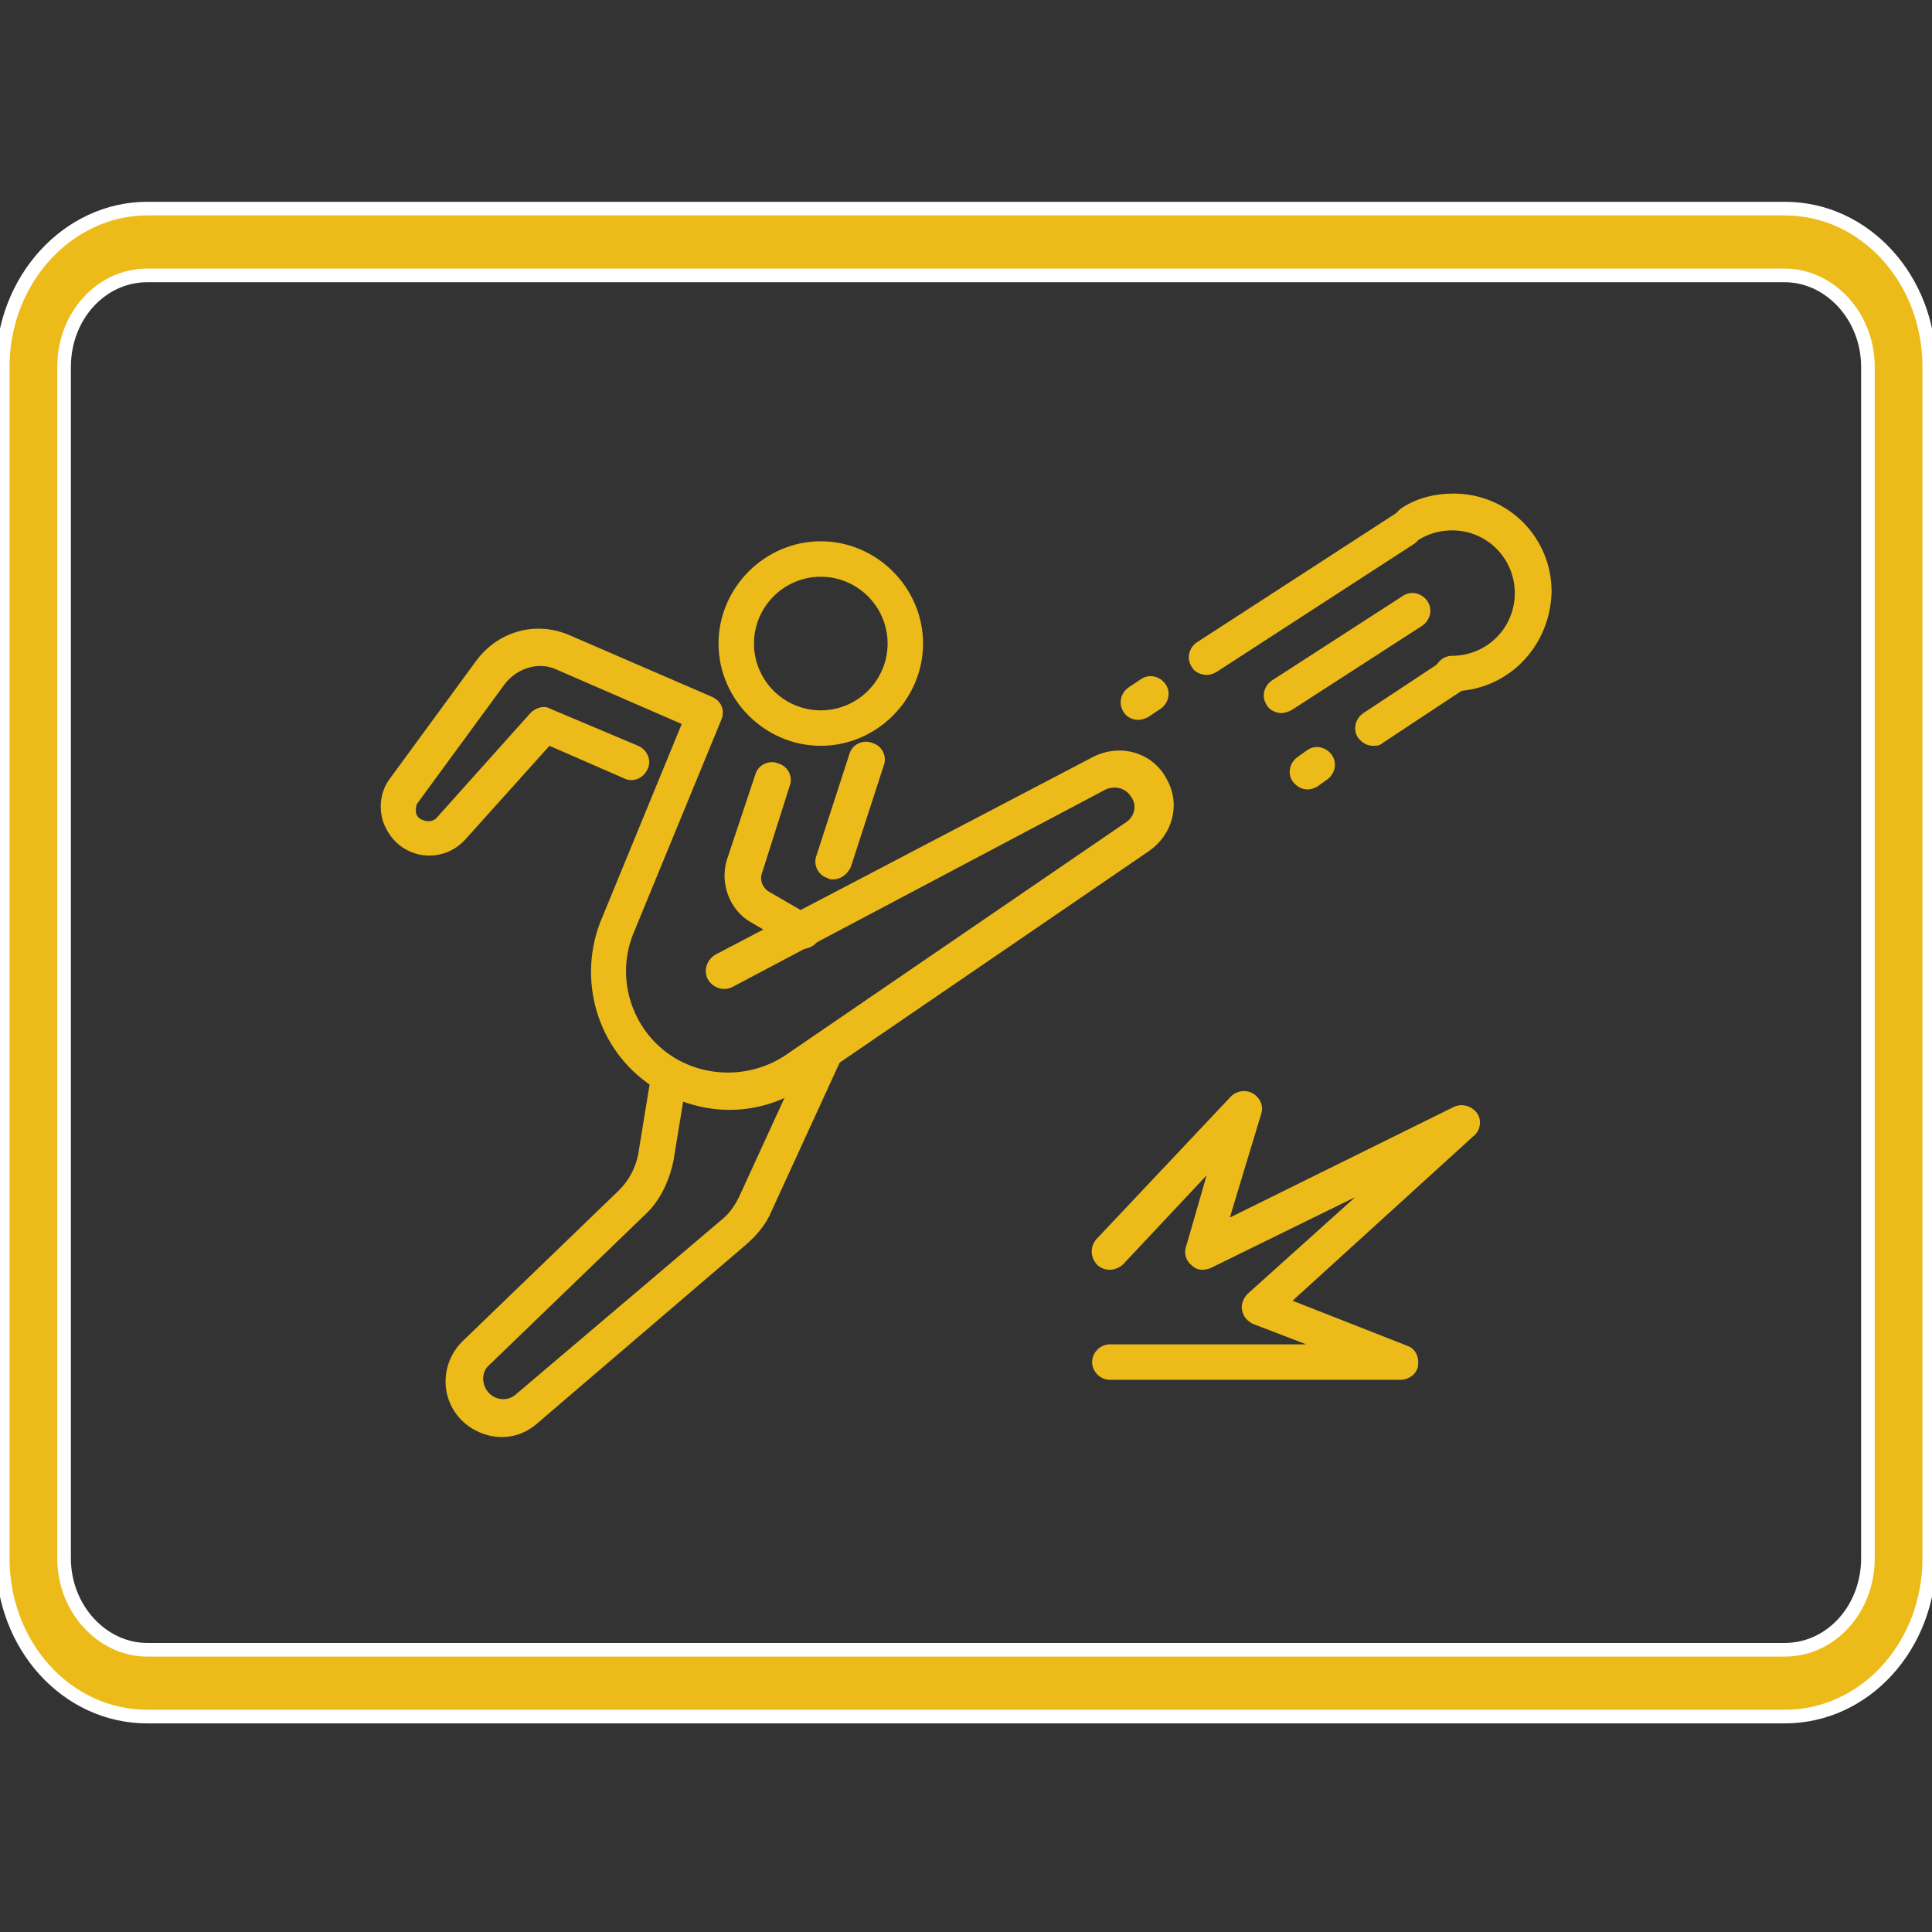
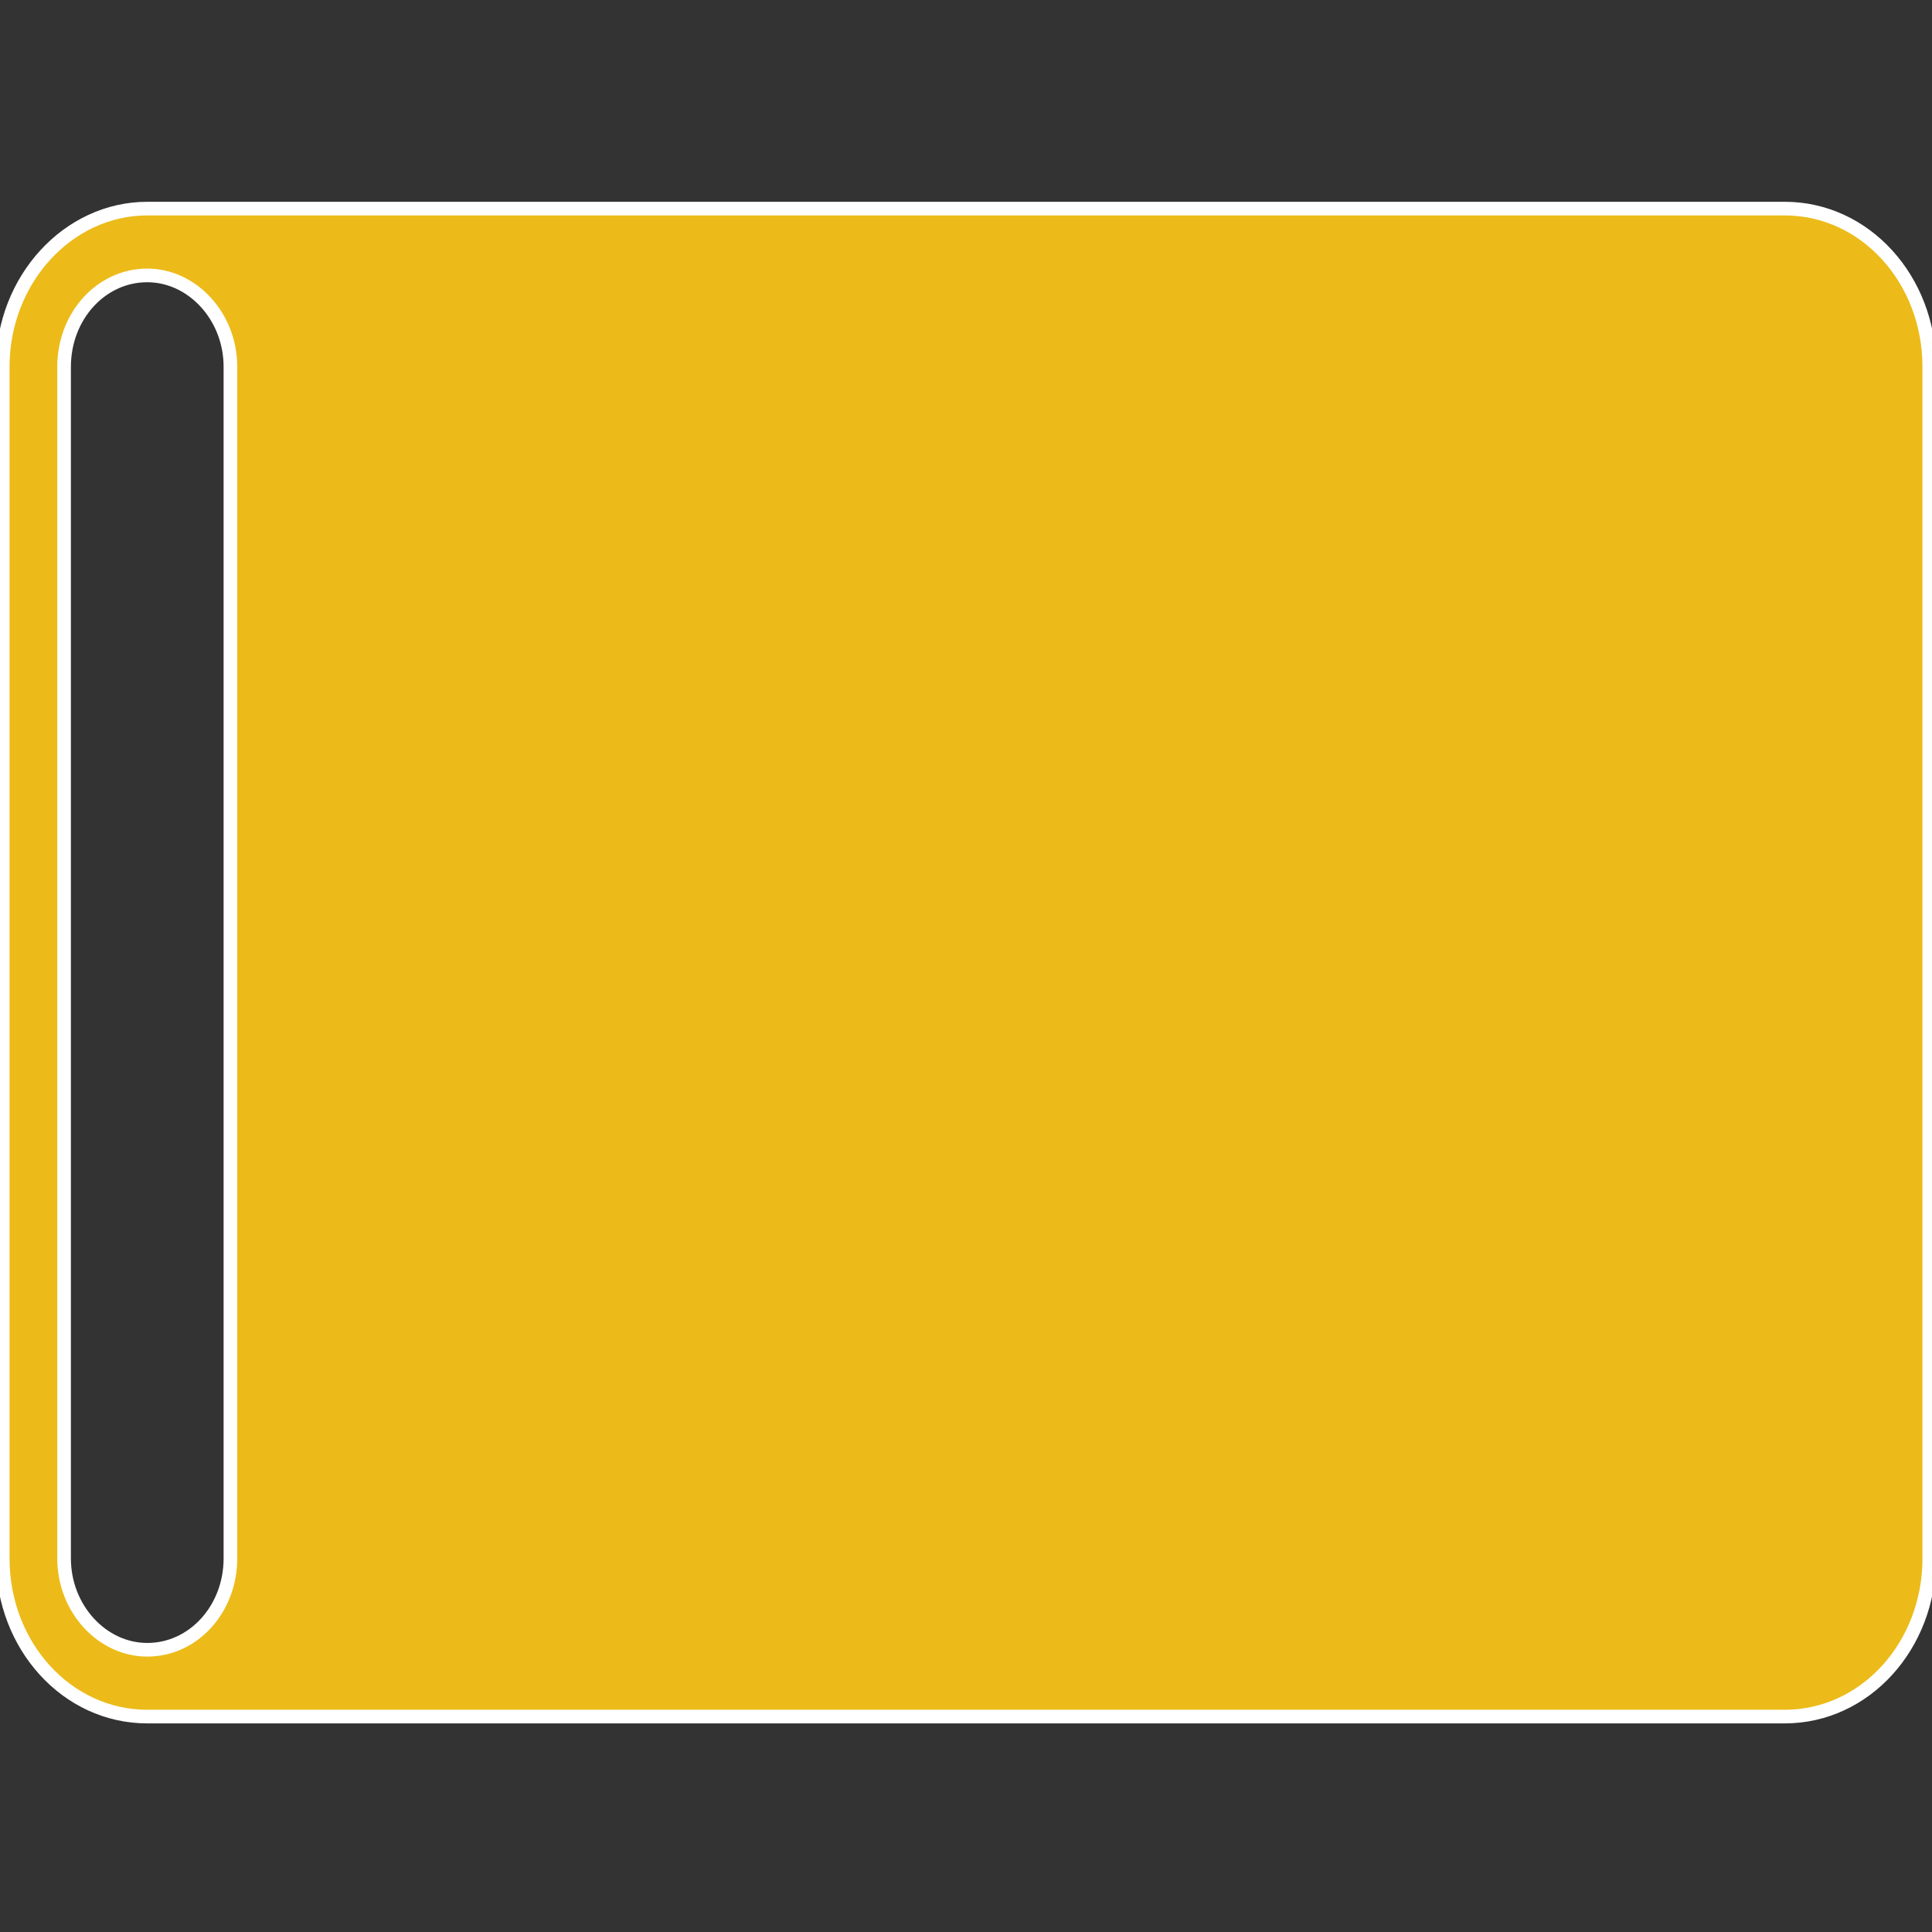
<svg xmlns="http://www.w3.org/2000/svg" version="1.1" id="Capa_1" x="0px" y="0px" viewBox="0 0 141.7 141.7" style="enable-background:new 0 0 141.7 141.7;" xml:space="preserve">
  <rect x="0" y="0" width="141.7" height="141.7" fill="#333333" stroke="none" />
  <style type="text/css">
	.st0{fill:#2E3E7C;}
	.st1{fill:#474747;}
	.st2{fill:#ECBB19;}
	.st3{fill:#ECBB19;stroke:#FFFFFF;stroke-miterlimit:10;}
	.st4{fill:#FFFFFF;}
</style>
  <g>
    <g>
      <path class="st2" d="M60.2,54.7c-4.1,0-7.5-3.4-7.5-7.5s3.4-7.5,7.5-7.5s7.5,3.4,7.5,7.5S64.3,54.7,60.2,54.7z M60.2,42.3    c-2.7,0-4.9,2.2-4.9,4.9c0,2.7,2.2,4.9,4.9,4.9s4.9-2.2,4.9-4.9C65.1,44.5,62.9,42.3,60.2,42.3z" />
      <path class="st2" d="M53.5,81.4c-1.8,0-3.6-0.5-5.3-1.5c-4.2-2.5-5.9-7.7-4.2-12.2c0,0,0,0,0,0l6-14.6l-9.2-4    c-1.3-0.6-2.9-0.1-3.8,1.1l-6.3,8.6c-0.2,0.2-0.2,0.5-0.2,0.7c0,0.3,0.2,0.5,0.4,0.6c0.4,0.2,0.9,0.2,1.2-0.2l6.8-7.6    c0.4-0.4,1-0.6,1.5-0.3l6.4,2.7c0.7,0.3,1,1.1,0.7,1.7c-0.3,0.7-1.1,1-1.7,0.7l-5.5-2.4l-6.2,6.9c-1.2,1.3-3.1,1.5-4.5,0.6    c-0.8-0.5-1.4-1.4-1.6-2.3c-0.2-1,0-2,0.6-2.8l6.3-8.6c1.6-2.2,4.4-3,6.9-1.9l10.4,4.5c0.7,0.3,1,1,0.7,1.7l-6.5,15.8    c-1.3,3.4,0.1,7.2,3.1,9c2.5,1.5,5.7,1.4,8.1-0.2l25-17.1c0.6-0.4,0.8-1.2,0.4-1.8c-0.4-0.7-1.2-0.9-1.9-0.6L53.7,72.4    c-0.6,0.3-1.4,0.1-1.8-0.6c-0.3-0.6-0.1-1.4,0.6-1.8l27.7-14.5c2-1,4.4-0.3,5.4,1.7c1,1.8,0.4,4-1.3,5.2l-25,17.1    C57.5,80.8,55.5,81.4,53.5,81.4z" />
      <path class="st2" d="M58.8,69.6c-0.2,0-0.5-0.1-0.7-0.2l-3.1-1.8c-1.5-0.9-2.2-2.8-1.7-4.5l2.1-6.3c0.2-0.7,1-1.1,1.7-0.8    c0.7,0.2,1.1,1,0.8,1.7L55.9,64c-0.2,0.5,0,1.1,0.5,1.4l3.1,1.8c0.6,0.4,0.8,1.2,0.5,1.8C59.7,69.4,59.3,69.6,58.8,69.6z" />
      <path class="st2" d="M61.1,64.5c-0.1,0-0.3,0-0.4-0.1c-0.7-0.2-1.1-1-0.8-1.7l2.4-7.4c0.2-0.7,1-1.1,1.7-0.8    c0.7,0.2,1.1,1,0.8,1.7l-2.4,7.4C62.1,64.2,61.6,64.5,61.1,64.5z" />
      <path class="st2" d="M36.8,105.4c-1.1,0-2.3-0.5-3.1-1.4c-1.5-1.7-1.3-4.2,0.3-5.7l11.4-11c0.7-0.7,1.2-1.6,1.4-2.6l0.9-5.5    c0.1-0.7,0.8-1.2,1.5-1.1c0.7,0.1,1.2,0.8,1.1,1.5l-0.9,5.5c-0.3,1.5-1,3-2.1,4l-11.4,11c0,0,0,0,0,0c-0.6,0.5-0.6,1.4-0.1,2    c0.5,0.6,1.4,0.7,2,0.2L53,89.4c0.5-0.4,0.9-1,1.2-1.6l5-10.9c0.3-0.7,1.1-1,1.7-0.7c0.7,0.3,1,1.1,0.7,1.7l-5,10.9    c-0.4,1-1.1,1.8-1.9,2.5l-15.3,13.1c0,0,0,0,0,0C38.6,105.1,37.7,105.4,36.8,105.4z" />
    </g>
    <path class="st2" d="M102.7,101.2H81.4c-0.7,0-1.3-0.6-1.3-1.3c0-0.7,0.6-1.3,1.3-1.3h14.4l-3.9-1.5c-0.4-0.2-0.7-0.5-0.8-1   c-0.1-0.4,0.1-0.9,0.4-1.2l7.9-7.1L88.8,93c-0.5,0.2-1,0.2-1.4-0.2c-0.4-0.3-0.6-0.9-0.4-1.4l1.5-5.2l-6.1,6.5   c-0.5,0.5-1.3,0.6-1.9,0.1c-0.5-0.5-0.6-1.3-0.1-1.9l9.9-10.5c0.4-0.4,1.1-0.5,1.6-0.2c0.5,0.3,0.8,0.9,0.6,1.5l-2.3,7.6l16.4-8.1   c0.6-0.3,1.3-0.1,1.7,0.4c0.4,0.5,0.3,1.3-0.2,1.7L94.8,95.4l8.4,3.3c0.6,0.2,0.9,0.8,0.8,1.5C103.9,100.8,103.3,101.2,102.7,101.2   z" />
-     <path class="st2" d="M106.5,50.7c-0.7,0-1.3-0.6-1.3-1.3s0.6-1.3,1.3-1.3c2.5,0,4.6-2,4.6-4.6c0-2.5-2-4.6-4.6-4.6   c-0.8,0-1.6,0.2-2.3,0.6c-0.6,0.4-1.4,0.2-1.8-0.5c-0.4-0.6-0.2-1.4,0.5-1.8c1.1-0.7,2.4-1,3.7-1c4,0,7.2,3.2,7.2,7.2   C113.7,47.5,110.5,50.7,106.5,50.7z" />
    <path class="st2" d="M95.9,57.9c-0.4,0-0.8-0.2-1.1-0.6c-0.4-0.6-0.2-1.4,0.4-1.8l0.7-0.5c0.6-0.4,1.4-0.2,1.8,0.4   c0.4,0.6,0.2,1.4-0.4,1.8l-0.7,0.5C96.4,57.8,96.2,57.9,95.9,57.9z" />
-     <path class="st2" d="M100.7,54.7c-0.4,0-0.8-0.2-1.1-0.6c-0.4-0.6-0.2-1.4,0.4-1.8l5.9-3.9c0.6-0.4,1.4-0.2,1.8,0.4   c0.4,0.6,0.2,1.4-0.4,1.8l-5.9,3.9C101.2,54.7,100.9,54.7,100.7,54.7z" />
    <path class="st2" d="M94,52.3c-0.4,0-0.9-0.2-1.1-0.6c-0.4-0.6-0.2-1.4,0.4-1.8l9.6-6.2c0.6-0.4,1.4-0.2,1.8,0.4   c0.4,0.6,0.2,1.4-0.4,1.8l-9.6,6.2C94.5,52.2,94.2,52.3,94,52.3z" />
    <path class="st2" d="M88.5,49.5c-0.4,0-0.9-0.2-1.1-0.6c-0.4-0.6-0.2-1.4,0.4-1.8l14.5-9.4c0.6-0.4,1.4-0.2,1.8,0.4   c0.4,0.6,0.2,1.4-0.4,1.8l-14.5,9.4C89,49.4,88.8,49.5,88.5,49.5z" />
    <path class="st2" d="M83.5,52.8c-0.4,0-0.9-0.2-1.1-0.6c-0.4-0.6-0.2-1.4,0.4-1.8l0.9-0.6c0.6-0.4,1.4-0.2,1.8,0.4   c0.4,0.6,0.2,1.4-0.4,1.8l-0.9,0.6C84,52.7,83.7,52.8,83.5,52.8z" />
  </g>
  <g>
-     <path class="st3" d="M130.9,125.9H10.8c-5.9,0-10.6-5.2-10.6-11.6V26.9c0-6.4,4.8-11.6,10.6-11.6h120.1c5.9,0,10.6,5.2,10.6,11.6   v87.4C141.5,120.7,136.8,125.9,130.9,125.9z M10.8,20.2c-3.4,0-6.1,3-6.1,6.7v87.4c0,3.7,2.8,6.7,6.1,6.7h120.1   c3.4,0,6.1-3,6.1-6.7V26.9c0-3.7-2.8-6.7-6.1-6.7H10.8z" />
+     <path class="st3" d="M130.9,125.9H10.8c-5.9,0-10.6-5.2-10.6-11.6V26.9c0-6.4,4.8-11.6,10.6-11.6h120.1c5.9,0,10.6,5.2,10.6,11.6   v87.4C141.5,120.7,136.8,125.9,130.9,125.9z M10.8,20.2c-3.4,0-6.1,3-6.1,6.7v87.4c0,3.7,2.8,6.7,6.1,6.7c3.4,0,6.1-3,6.1-6.7V26.9c0-3.7-2.8-6.7-6.1-6.7H10.8z" />
  </g>
</svg>